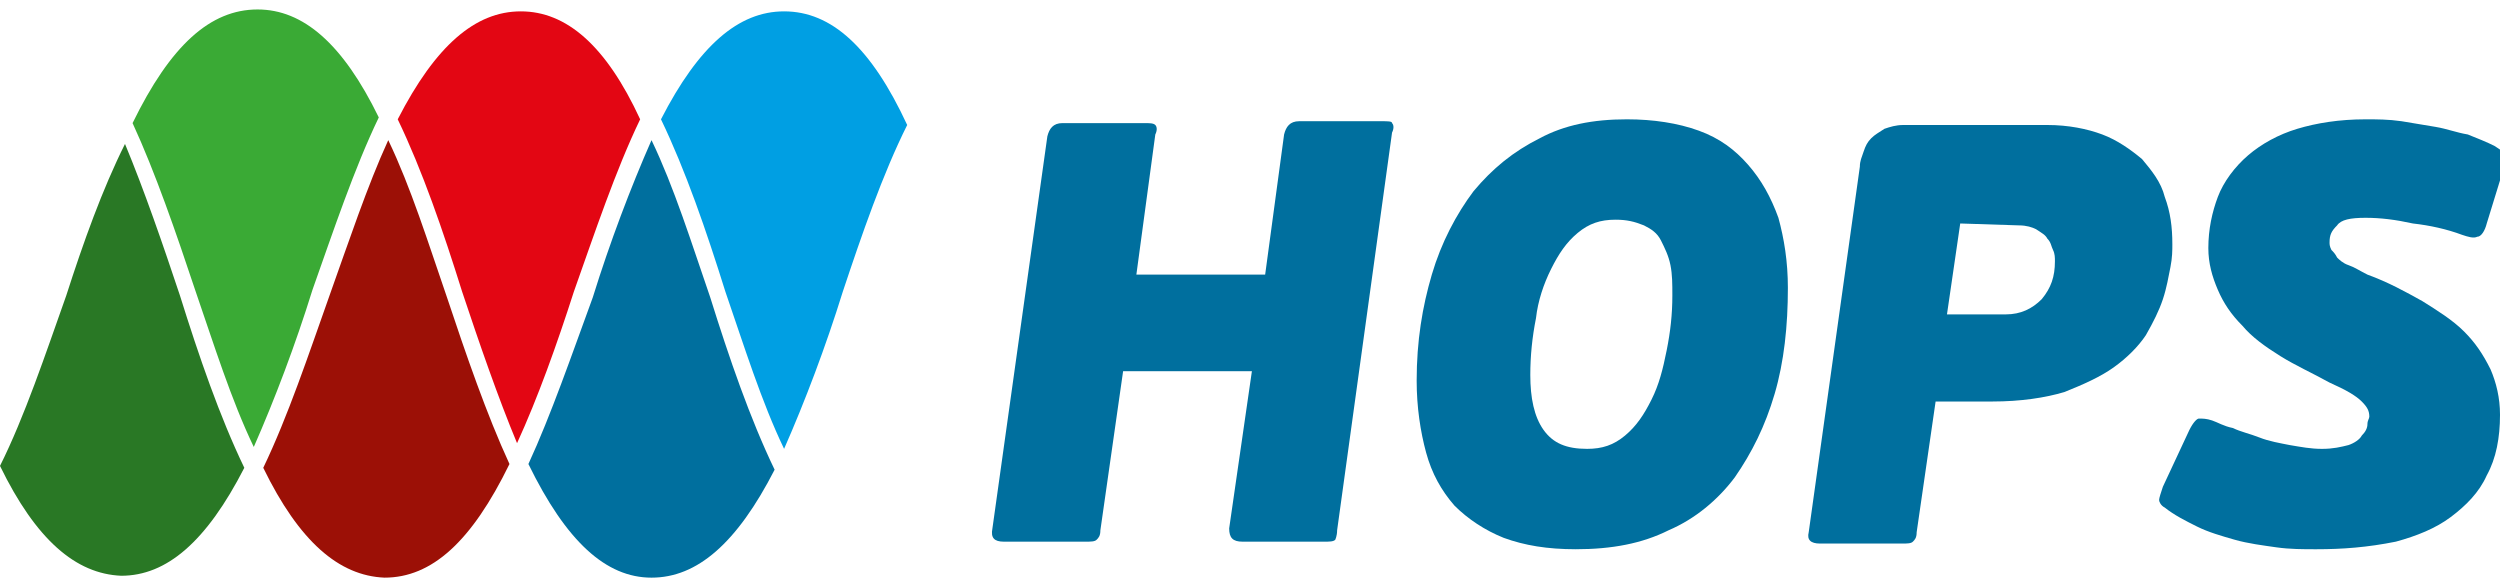
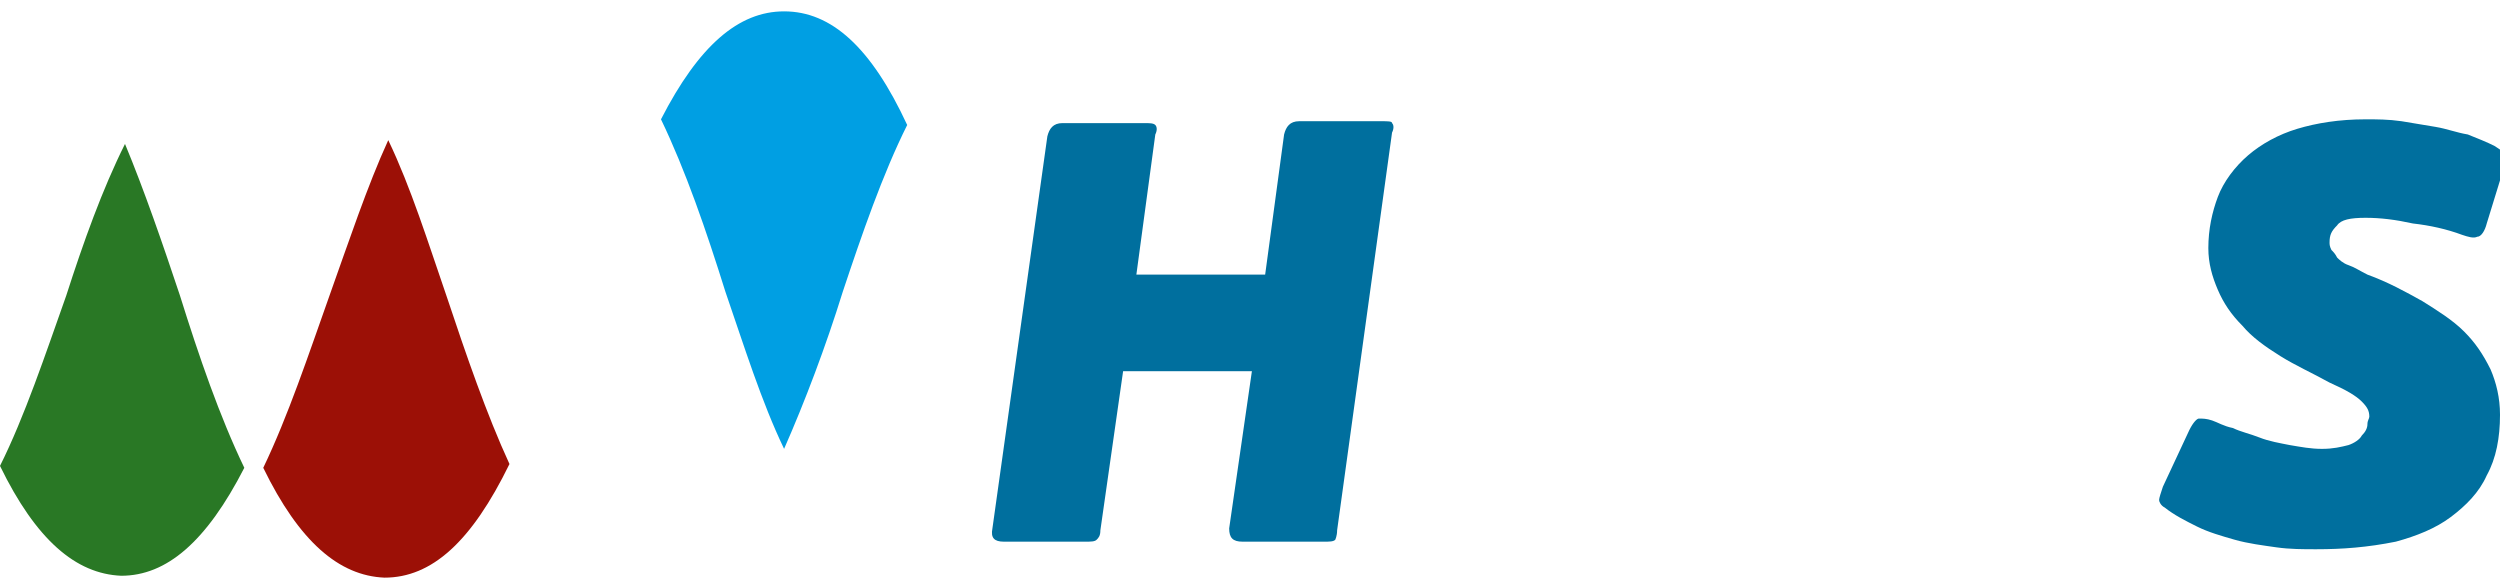
<svg xmlns="http://www.w3.org/2000/svg" version="1.1" id="Layer_1" x="0px" y="0px" viewBox="0 0 132 31" enable-background="new 0 0 132 31" xml:space="preserve">
  <path fill="#006F9E" d="M70.5,28.5c-0.1,0.1-0.3,0.1-0.6,0.1h-4.3c-0.5,0-0.7-0.2-0.7-0.7l1.2-8.3h-6.8L58.1,28  c0,0.3-0.1,0.4-0.2,0.5c-0.1,0.1-0.3,0.1-0.6,0.1H53c-0.5,0-0.7-0.2-0.6-0.7l2.9-20.7c0.1-0.4,0.3-0.7,0.8-0.7h4.3  c0.3,0,0.5,0,0.6,0.1c0.1,0.1,0.1,0.3,0,0.5l-1,7.4h6.8l1-7.4c0.1-0.4,0.3-0.7,0.8-0.7h4.3c0.4,0,0.6,0,0.6,0.1  c0.1,0.1,0.1,0.3,0,0.5L70.6,28C70.6,28.3,70.5,28.5,70.5,28.5z" />
-   <path fill="#006F9E" d="M85.9,6.3c1.4,0,2.7,0.2,3.8,0.6c1.1,0.4,1.9,1,2.6,1.8c0.7,0.8,1.2,1.7,1.6,2.8c0.3,1.1,0.5,2.3,0.5,3.7  c0,2-0.2,3.9-0.7,5.6c-0.5,1.7-1.2,3.1-2.1,4.4c-0.9,1.2-2.1,2.2-3.5,2.8c-1.4,0.7-3,1-4.9,1c-1.5,0-2.7-0.2-3.8-0.6  c-1-0.4-1.9-1-2.6-1.7c-0.7-0.8-1.2-1.7-1.5-2.8c-0.3-1.1-0.5-2.4-0.5-3.8c0-2.1,0.3-3.9,0.8-5.6c0.5-1.7,1.3-3.2,2.2-4.4  c1-1.2,2.1-2.1,3.5-2.8C82.6,6.6,84.1,6.3,85.9,6.3z M85.3,11.6c-0.8,0-1.4,0.2-2,0.7c-0.6,0.5-1,1.1-1.4,1.9  c-0.4,0.8-0.7,1.7-0.8,2.6c-0.2,1-0.3,2-0.3,3c0,1.2,0.2,2.2,0.7,2.9c0.5,0.7,1.2,1,2.3,1c0.8,0,1.4-0.2,2-0.7  c0.6-0.5,1-1.1,1.4-1.9c0.4-0.8,0.6-1.6,0.8-2.6c0.2-1,0.3-1.9,0.3-2.9c0-0.6,0-1.1-0.1-1.6c-0.1-0.5-0.3-0.9-0.5-1.3  c-0.2-0.4-0.5-0.6-0.9-0.8C86.3,11.7,85.9,11.6,85.3,11.6z" />
-   <path fill="#006F9E" d="M102.2,21.2l-1,6.9c0,0.3-0.1,0.4-0.2,0.5c-0.1,0.1-0.3,0.1-0.6,0.1h-4.3c-0.5,0-0.7-0.2-0.6-0.6l2.7-19.3  c0-0.3,0.1-0.5,0.2-0.8c0.1-0.3,0.2-0.5,0.4-0.7c0.2-0.2,0.4-0.3,0.7-0.5c0.3-0.1,0.6-0.2,1-0.2h7.6c1.1,0,2.1,0.2,2.9,0.5  c0.8,0.3,1.5,0.8,2.1,1.3c0.5,0.6,1,1.2,1.2,2c0.3,0.8,0.4,1.6,0.4,2.5c0,0.3,0,0.7-0.1,1.2c-0.1,0.5-0.2,1.1-0.4,1.7  c-0.2,0.6-0.5,1.2-0.9,1.9c-0.4,0.6-1,1.2-1.7,1.7c-0.7,0.5-1.6,0.9-2.6,1.3c-1,0.3-2.3,0.5-3.8,0.5L102.2,21.2L102.2,21.2z   M103.5,11.8l-0.7,4.8h3.1c0.8,0,1.4-0.3,1.9-0.8c0.5-0.6,0.7-1.2,0.7-2c0-0.2,0-0.4-0.1-0.6c-0.1-0.2-0.1-0.4-0.3-0.6  c-0.1-0.2-0.3-0.3-0.6-0.5c-0.2-0.1-0.5-0.2-0.9-0.2L103.5,11.8L103.5,11.8z" />
  <path fill="#006F9E" d="M122.3,29c-0.7,0-1.4,0-2.1-0.1c-0.7-0.1-1.5-0.2-2.2-0.4c-0.7-0.2-1.4-0.4-2-0.7c-0.6-0.3-1.2-0.6-1.7-1  c-0.2-0.1-0.3-0.3-0.3-0.4c0-0.1,0.1-0.4,0.2-0.7l1.4-3c0.2-0.4,0.4-0.6,0.5-0.6c0.2,0,0.4,0,0.7,0.1c0.3,0.1,0.6,0.3,1.1,0.4  c0.4,0.2,0.9,0.3,1.4,0.5c0.5,0.2,1.1,0.3,1.6,0.4c0.6,0.1,1.1,0.2,1.7,0.2c0.6,0,1-0.1,1.4-0.2c0.3-0.1,0.6-0.3,0.7-0.5  c0.2-0.2,0.3-0.4,0.3-0.6c0-0.2,0.1-0.3,0.1-0.4c0-0.3-0.1-0.5-0.4-0.8c-0.3-0.3-0.8-0.6-1.7-1c-0.9-0.5-1.8-0.9-2.6-1.4  c-0.8-0.5-1.5-1-2-1.6c-0.6-0.6-1-1.2-1.3-1.9c-0.3-0.7-0.5-1.4-0.5-2.2c0-1,0.2-1.9,0.5-2.7c0.3-0.8,0.9-1.6,1.6-2.2  c0.7-0.6,1.6-1.1,2.6-1.4c1-0.3,2.2-0.5,3.6-0.5c0.6,0,1.2,0,1.9,0.1c0.6,0.1,1.2,0.2,1.8,0.3c0.6,0.1,1.1,0.3,1.7,0.4  c0.5,0.2,1,0.4,1.4,0.6c0.3,0.2,0.5,0.3,0.6,0.5c0.1,0.2,0,0.5-0.2,1l-0.8,2.6c-0.1,0.4-0.3,0.7-0.5,0.7c-0.2,0.1-0.5,0-0.8-0.1  c-0.8-0.3-1.7-0.5-2.6-0.6c-0.9-0.2-1.7-0.3-2.5-0.3c-0.8,0-1.3,0.1-1.5,0.4c-0.3,0.3-0.4,0.5-0.4,0.9c0,0.1,0,0.2,0.1,0.4  c0.1,0.1,0.2,0.2,0.3,0.4c0.1,0.1,0.3,0.3,0.6,0.4c0.3,0.1,0.6,0.3,1,0.5c1.1,0.4,2,0.9,2.9,1.4c0.8,0.5,1.6,1,2.2,1.6  c0.6,0.6,1,1.2,1.4,2c0.3,0.7,0.5,1.5,0.5,2.4c0,1.2-0.2,2.3-0.7,3.2c-0.4,0.9-1.1,1.6-1.9,2.2c-0.8,0.6-1.8,1-2.9,1.3  C125,28.9,123.7,29,122.3,29z" />
-   <path fill="#006F9E" d="M27.9,24.5c2,4.1,4.1,6,6.5,6c2.4,0,4.5-1.8,6.5-5.7c-1.3-2.7-2.4-5.9-3.4-9.1c-1-2.9-1.9-5.8-3.1-8.3  c-1.1,2.5-2.2,5.4-3.1,8.3C30.2,18.7,29.1,21.9,27.9,24.5z" />
-   <path fill="#3AAA35" d="M13.6,0.5c-2.5,0-4.6,1.9-6.6,6c1.2,2.6,2.3,5.8,3.3,8.8c1,2.9,1.9,5.8,3.1,8.3c1.1-2.5,2.2-5.4,3.1-8.3  c1.1-3.1,2.2-6.4,3.5-9.1C18.1,2.3,16,0.5,13.6,0.5z" />
  <path fill="#9C1006" d="M17.4,15.6c-1.1,3.1-2.2,6.4-3.5,9.1c1.9,3.9,4,5.7,6.4,5.8c2.5,0,4.6-1.9,6.6-6c-1.2-2.6-2.3-5.8-3.3-8.8  c-1-2.9-1.9-5.8-3.1-8.3C19.4,9.8,18.4,12.8,17.4,15.6z" />
  <path fill="#009FE3" d="M41.4,0.6c-2.4,0-4.5,1.8-6.5,5.7c1.3,2.7,2.4,5.9,3.4,9.1c1,2.9,1.9,5.8,3.1,8.3c1.1-2.5,2.2-5.4,3.1-8.3  c1-3,2.1-6.2,3.4-8.8C46,2.5,43.9,0.6,41.4,0.6z" />
-   <path fill="#E30613" d="M27.5,0.6c-2.4,0-4.5,1.8-6.5,5.7c1.3,2.7,2.4,5.9,3.4,9.1c0.9,2.7,1.9,5.6,2.9,8c1.1-2.4,2.1-5.2,3-8  c1.1-3.1,2.2-6.4,3.5-9.1C32,2.4,29.9,0.6,27.5,0.6z" />
  <path fill="#297825" d="M3.5,15.6C2.4,18.7,1.3,22,0,24.6c1.9,3.9,4,5.7,6.4,5.8c2.4,0,4.5-1.8,6.5-5.7c-1.3-2.7-2.4-5.9-3.4-9.1  c-0.9-2.7-1.9-5.6-2.9-8C5.4,10,4.4,12.8,3.5,15.6z" />
</svg>